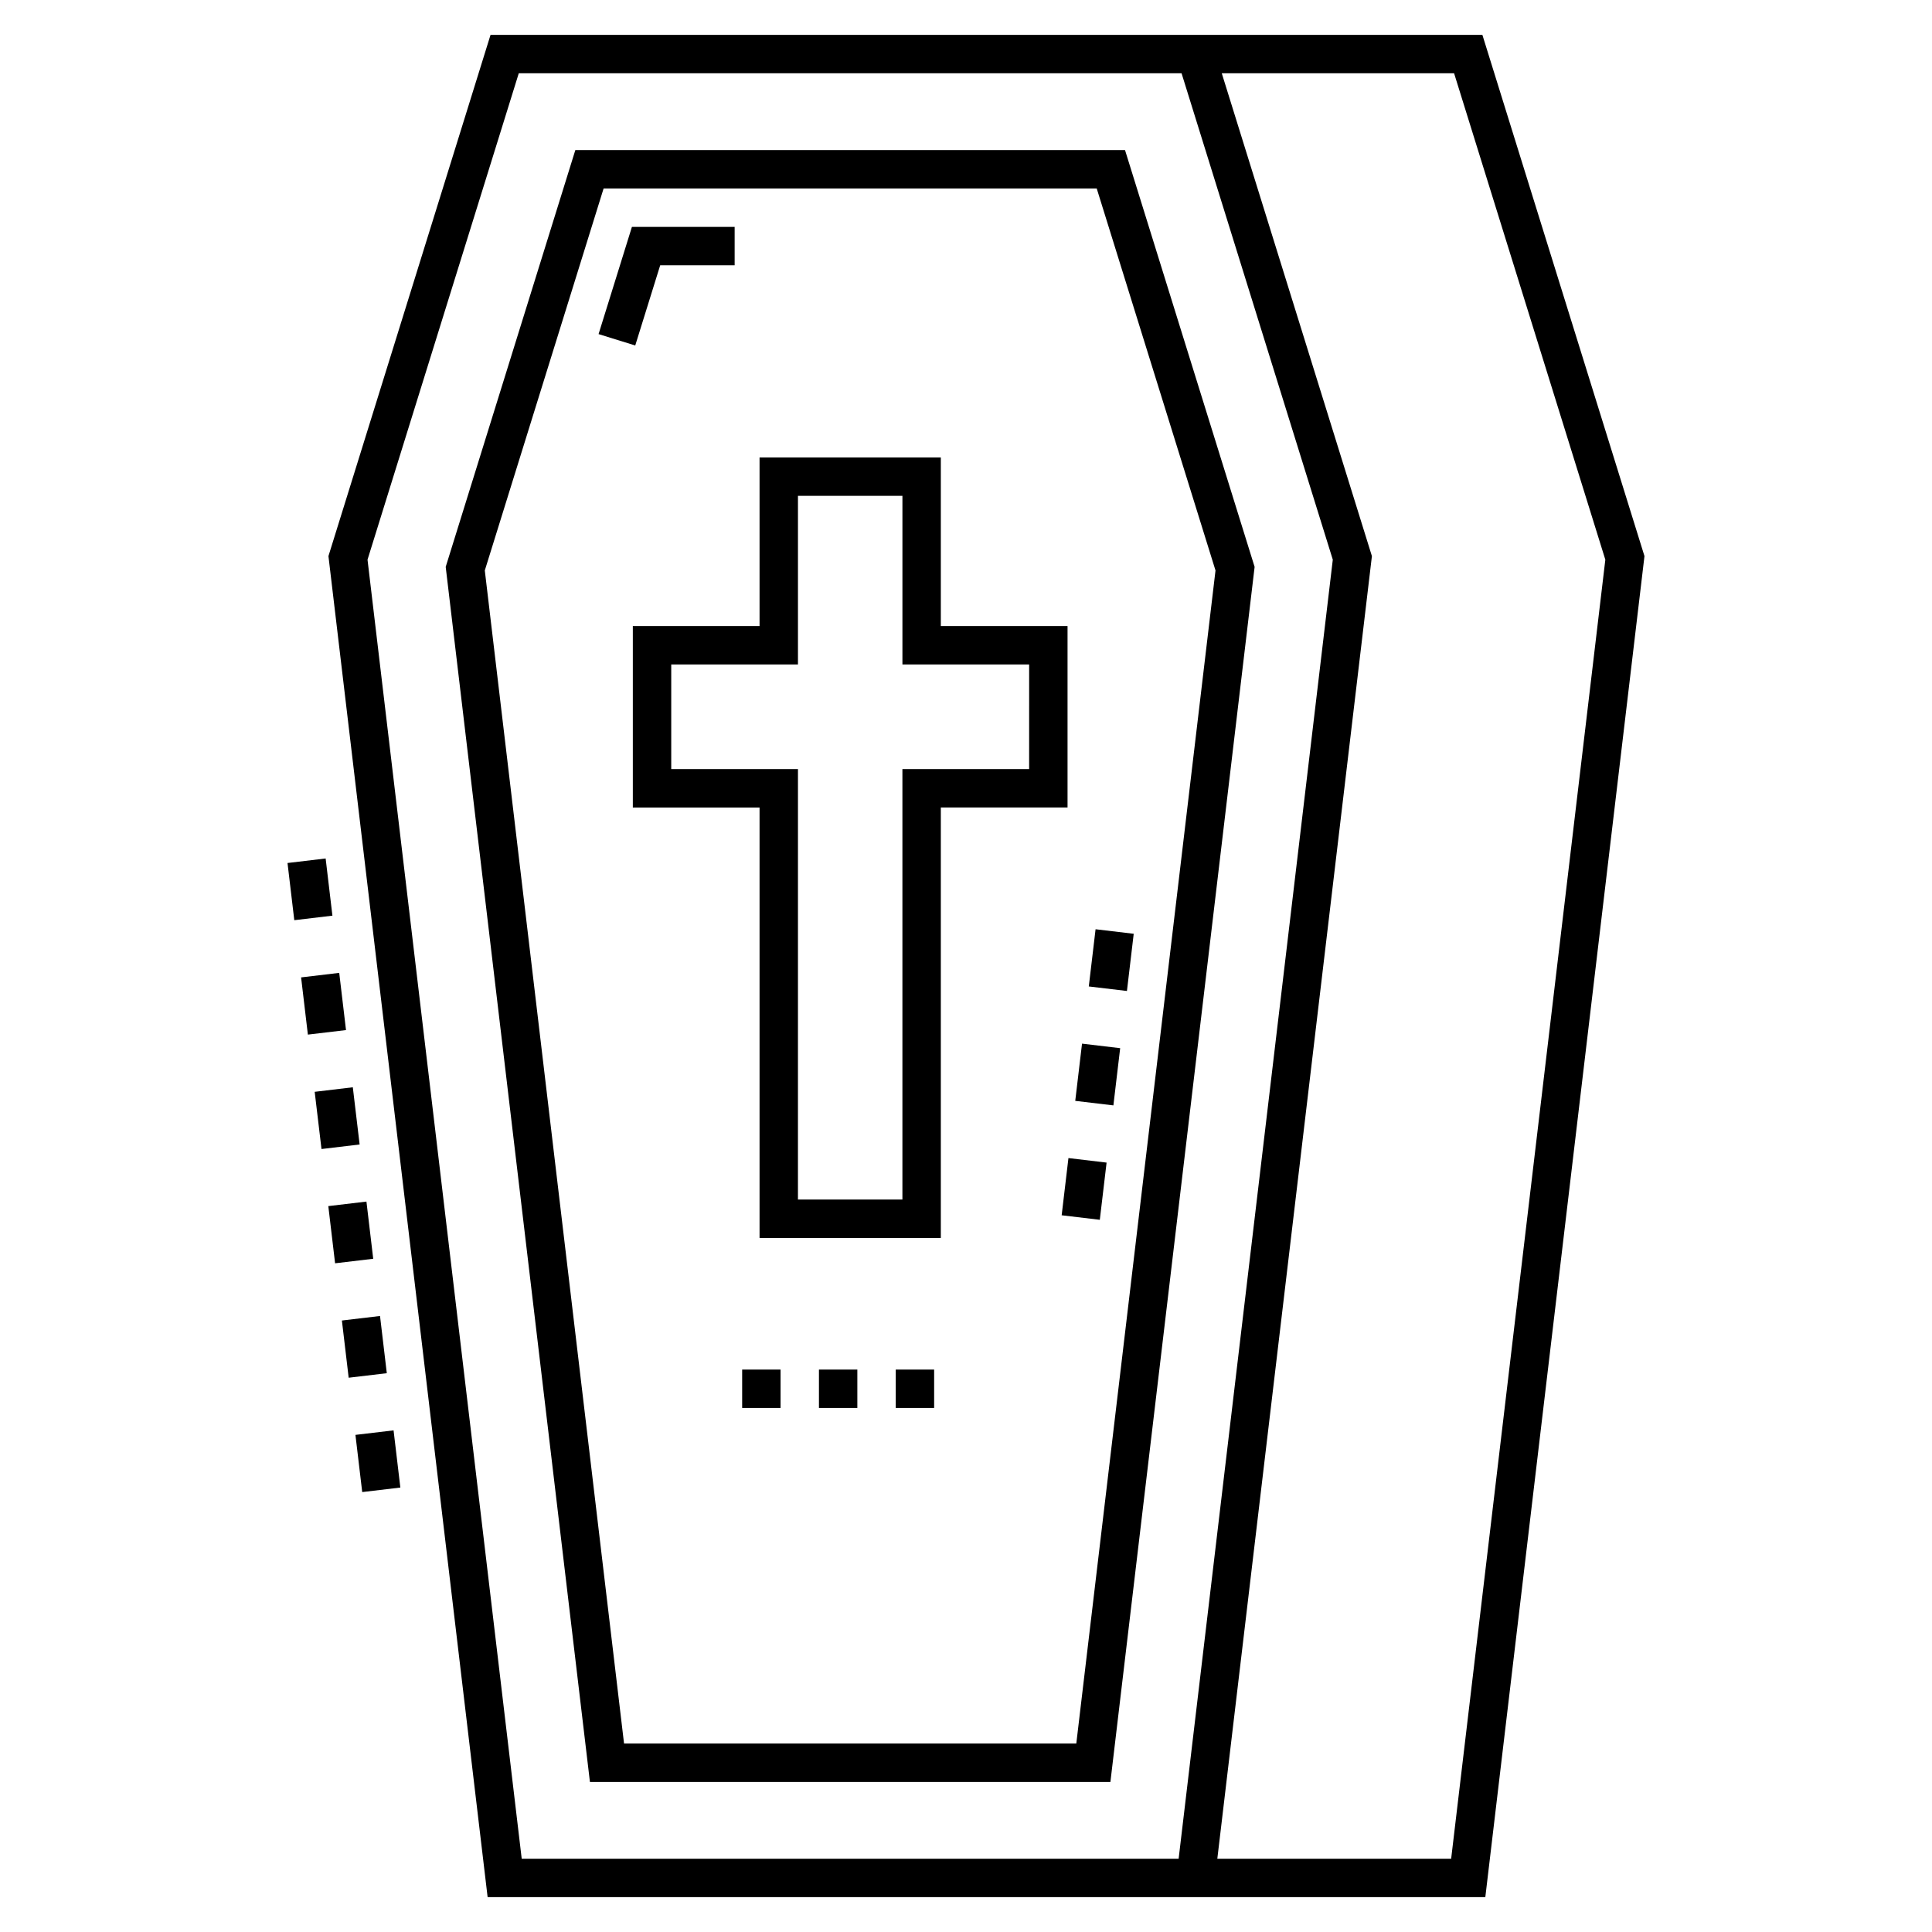
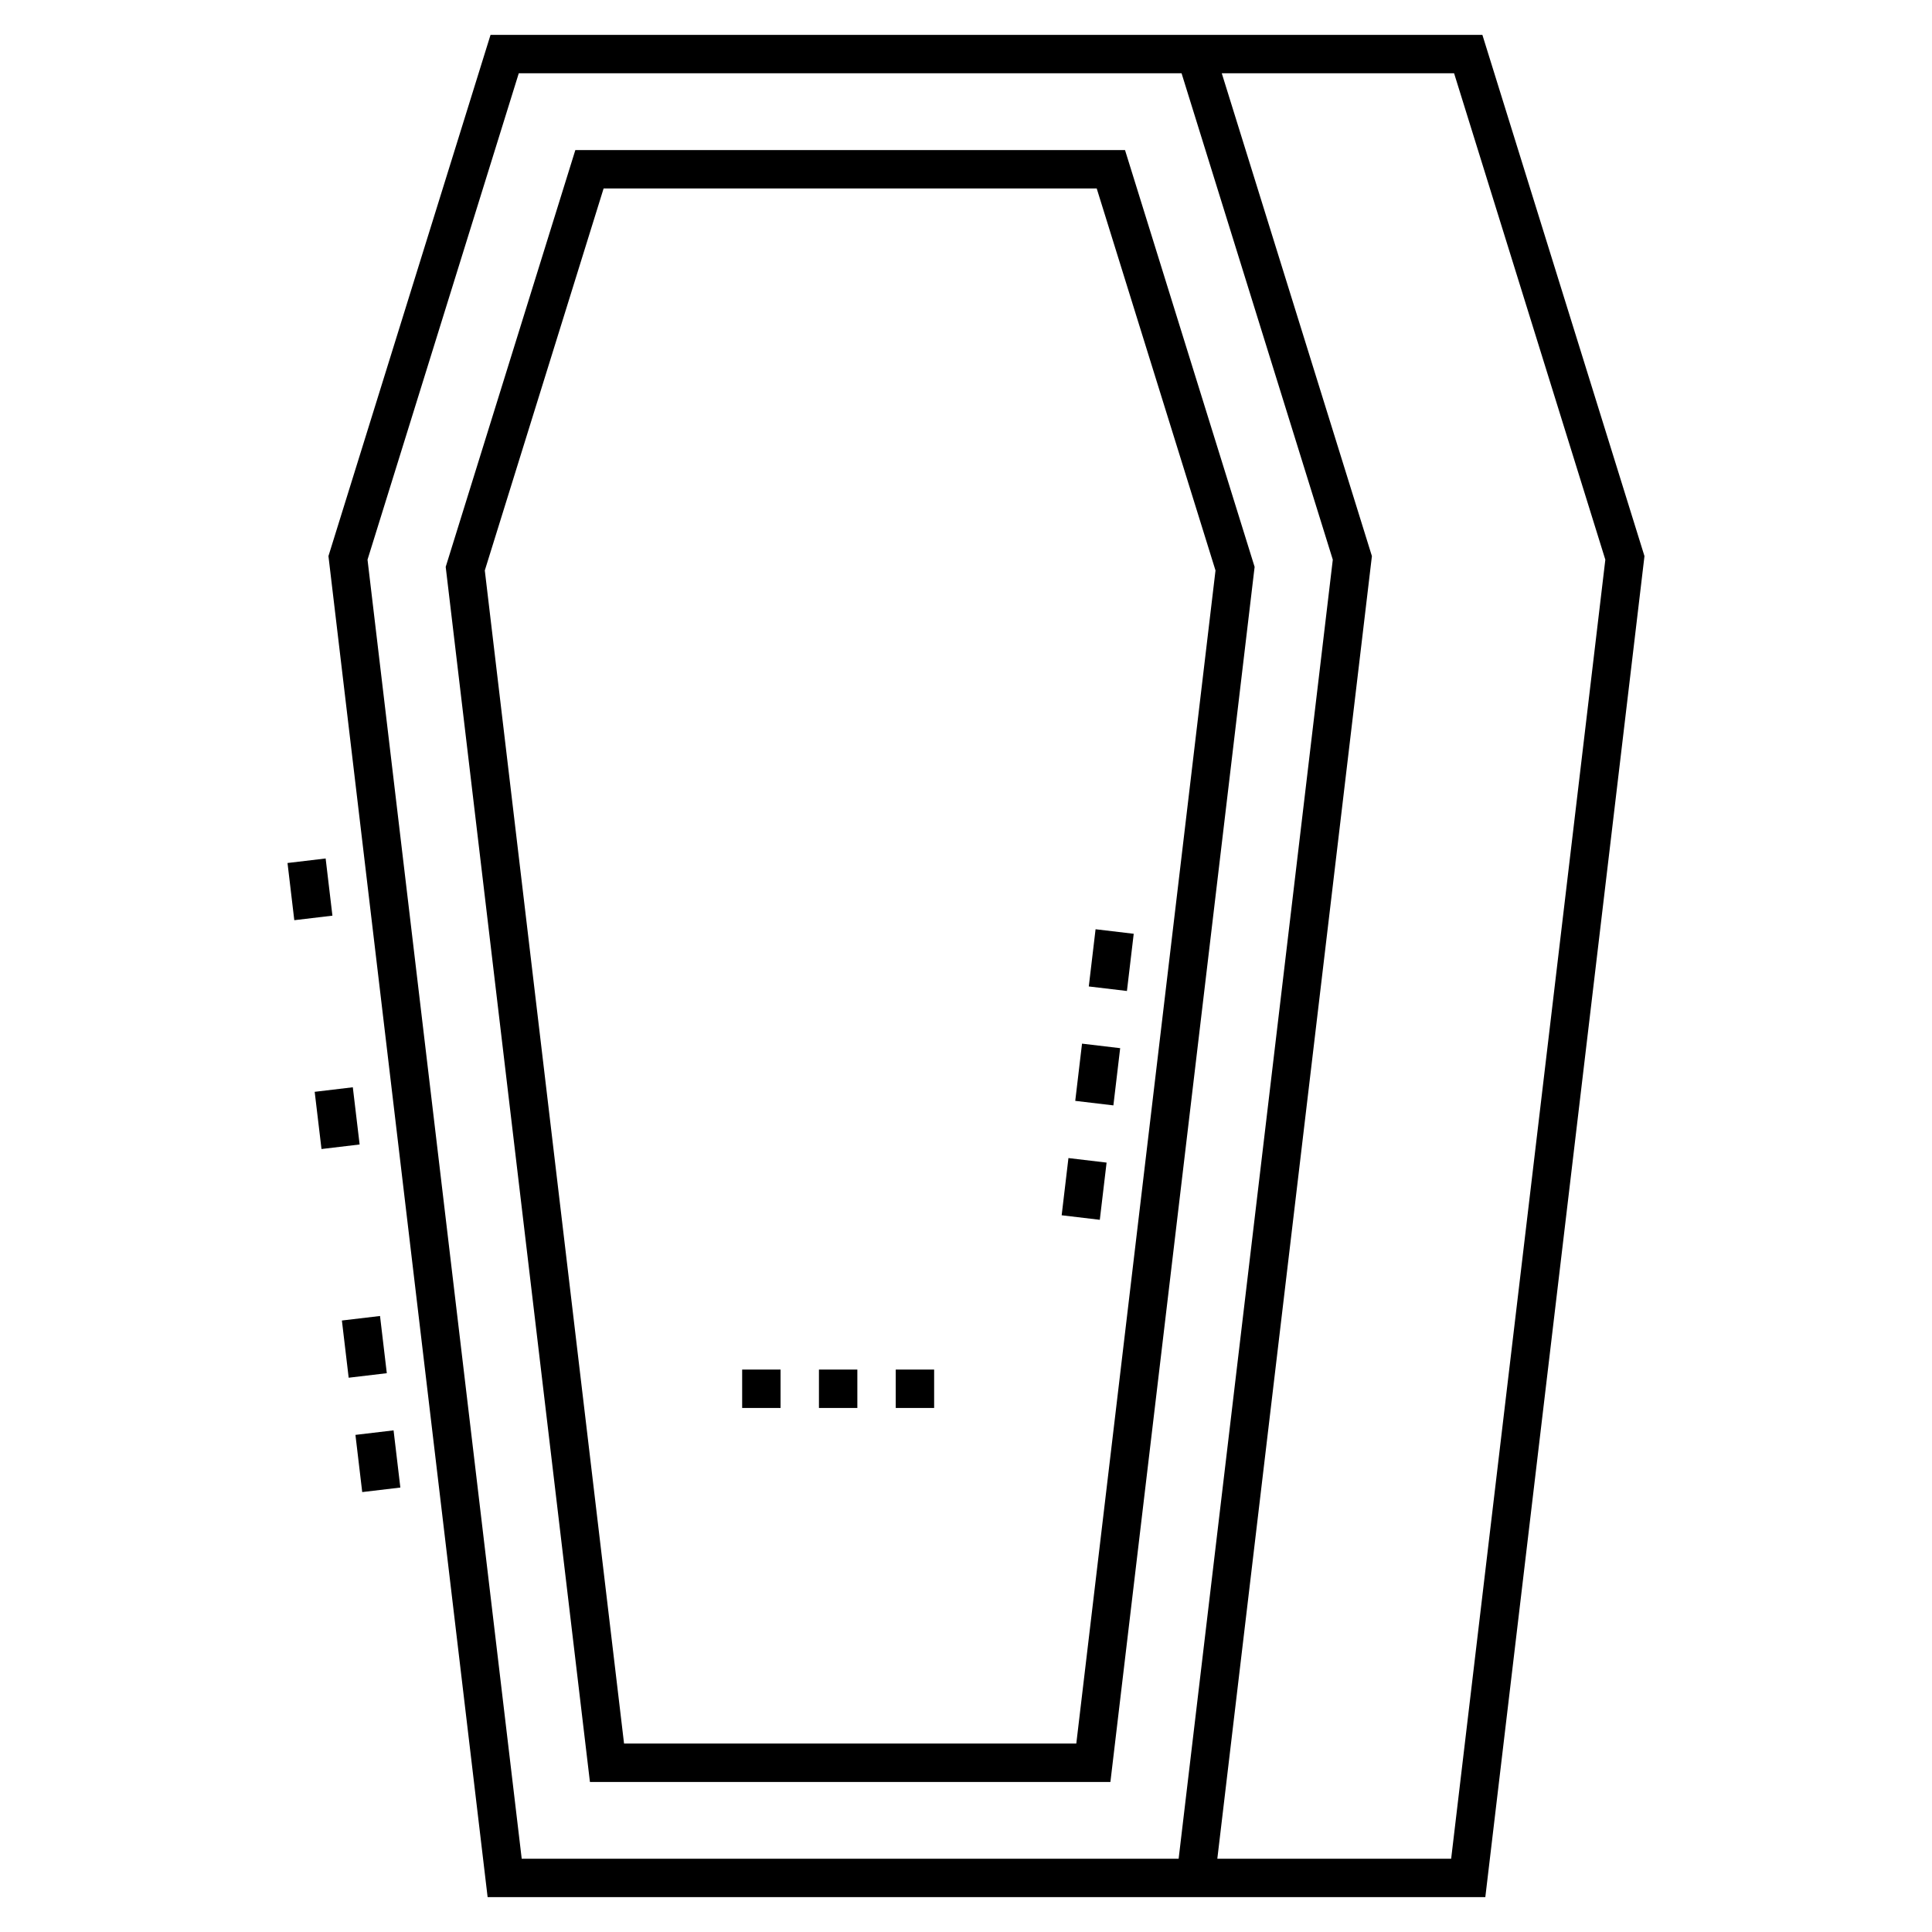
<svg xmlns="http://www.w3.org/2000/svg" fill="#000000" width="800px" height="800px" version="1.1" viewBox="144 144 512 512">
  <g>
-     <path d="m225.59 418.18-1.797-15.16 10.105-1.199 1.797 15.16z" />
-     <path d="m241.11 462.43 1.797 15.156-10.105 1.199-1.797-15.156z" />
    <path d="m244.71 492.75 1.797 15.16-10.105 1.199-1.797-15.16z" />
    <path d="m221.99 387.86-1.797-15.156 10.105-1.199 1.797 15.156z" />
    <path d="m248.3 523.06 1.797 15.156-10.105 1.199-1.797-15.156z" />
    <path d="m237.5 432.14 1.805 15.16-10.105 1.203-1.805-15.16z" />
    <path d="m579.8 291.37-42.953-138.13h-262.85l-42.957 138.13 42.184 355.39h264.4l42.051-354.32zm-297.54 345.22-40.863-344.27 40.086-128.91h175.64l40.082 128.91-40.855 344.27h-174.09zm246.31 0h-61.969l40.84-344.14 0.129-1.074-39.789-127.96h61.566l40.082 128.91z" />
    <path d="m442.14 183.77h-145.67l-34.355 110.46 38.223 322.01h137.93l38.09-320.93 0.129-1.074zm-12.91 422.29h-119.85l-36.902-310.88 31.484-101.23h130.68l31.48 101.23z" />
    <path d="m439.06 436.94-10.109-1.199 1.797-15.164 10.109 1.199z" />
    <path d="m435.46 467.26-10.109-1.199 1.797-15.16 10.109 1.199z" />
    <path d="m442.65 406.62-10.109-1.199 1.797-15.16 10.109 1.199z" />
-     <path d="m318.96 214.3h19.73v-10.176h-27.223l-8.84 28.414 9.719 3.019z" />
    <path d="m361.03 506.95h10.176v10.176h-10.176z" />
    <path d="m381.38 506.95h10.176v10.176h-10.176z" />
    <path d="m340.68 506.95h10.176v10.176h-10.176z" />
-     <path d="m426.91 309.91h-33.582v-44.68h-48.039v44.68h-33.582v48.086h33.582v114.08h48.039v-114.09h33.582zm-10.18 37.906h-33.582v114.08h-27.684l0.004-114.08h-33.582v-27.73h33.582v-44.68h27.684v44.68h33.582z" />
  </g>
</svg>